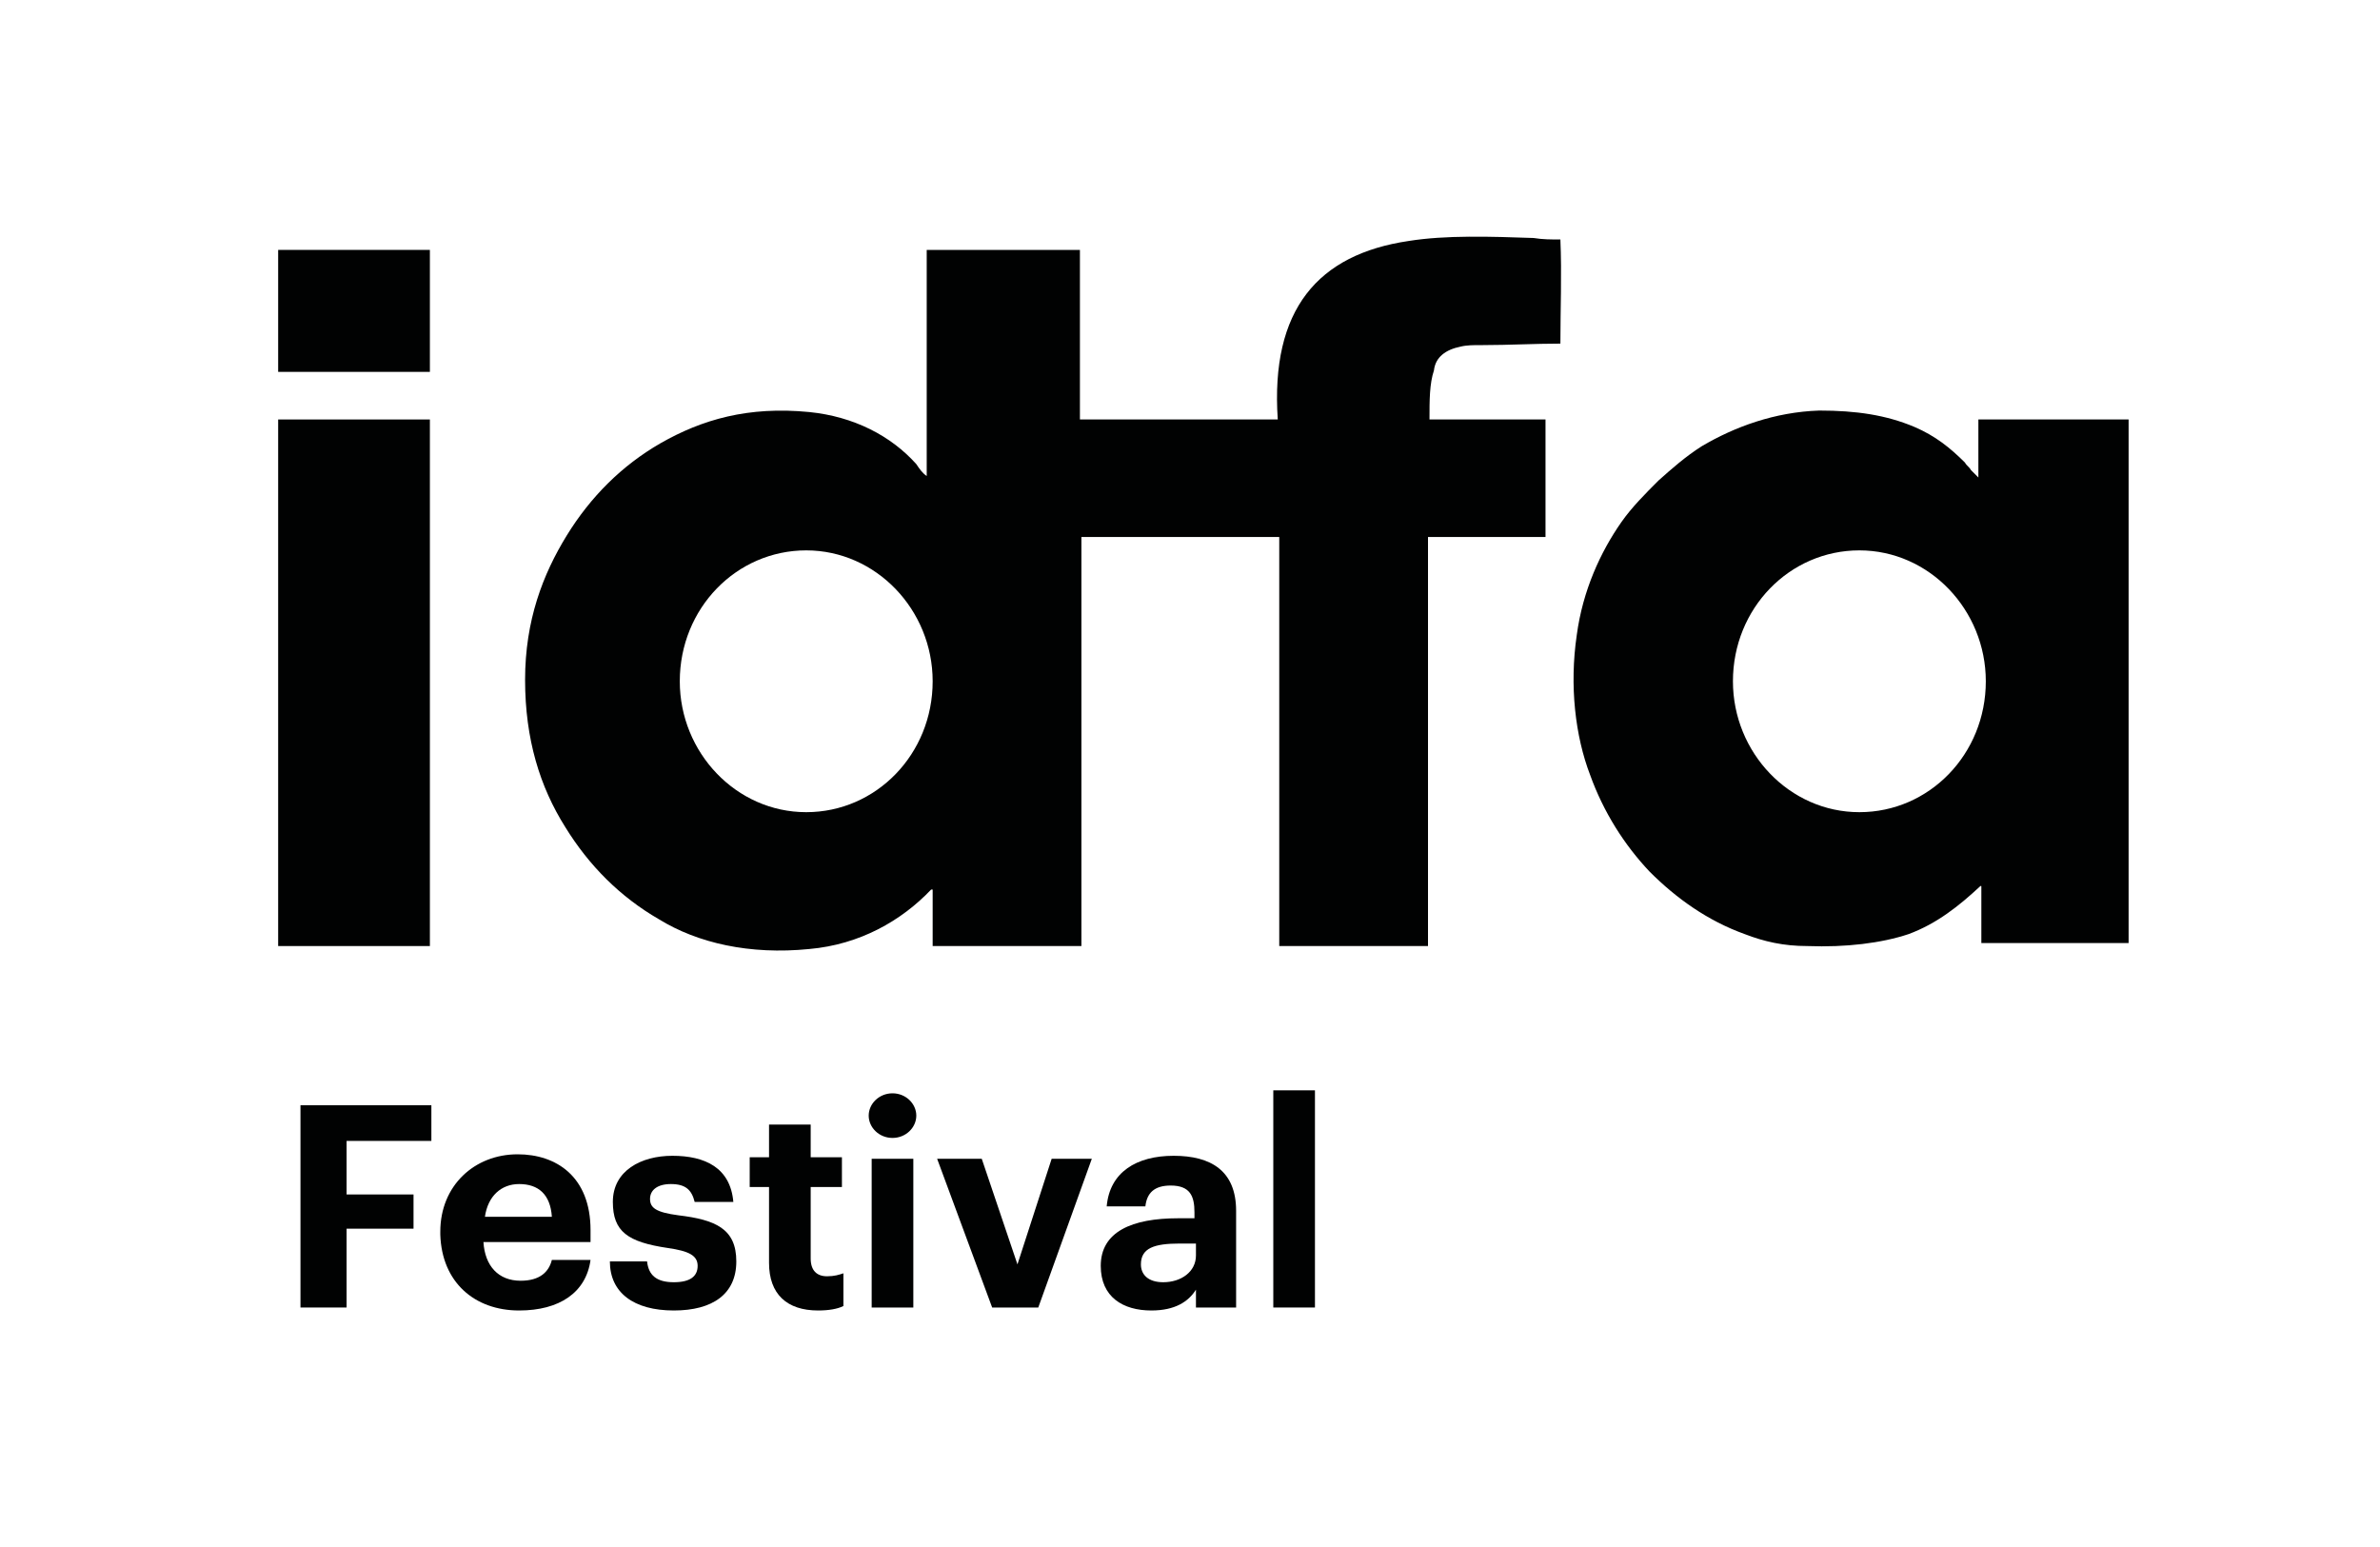
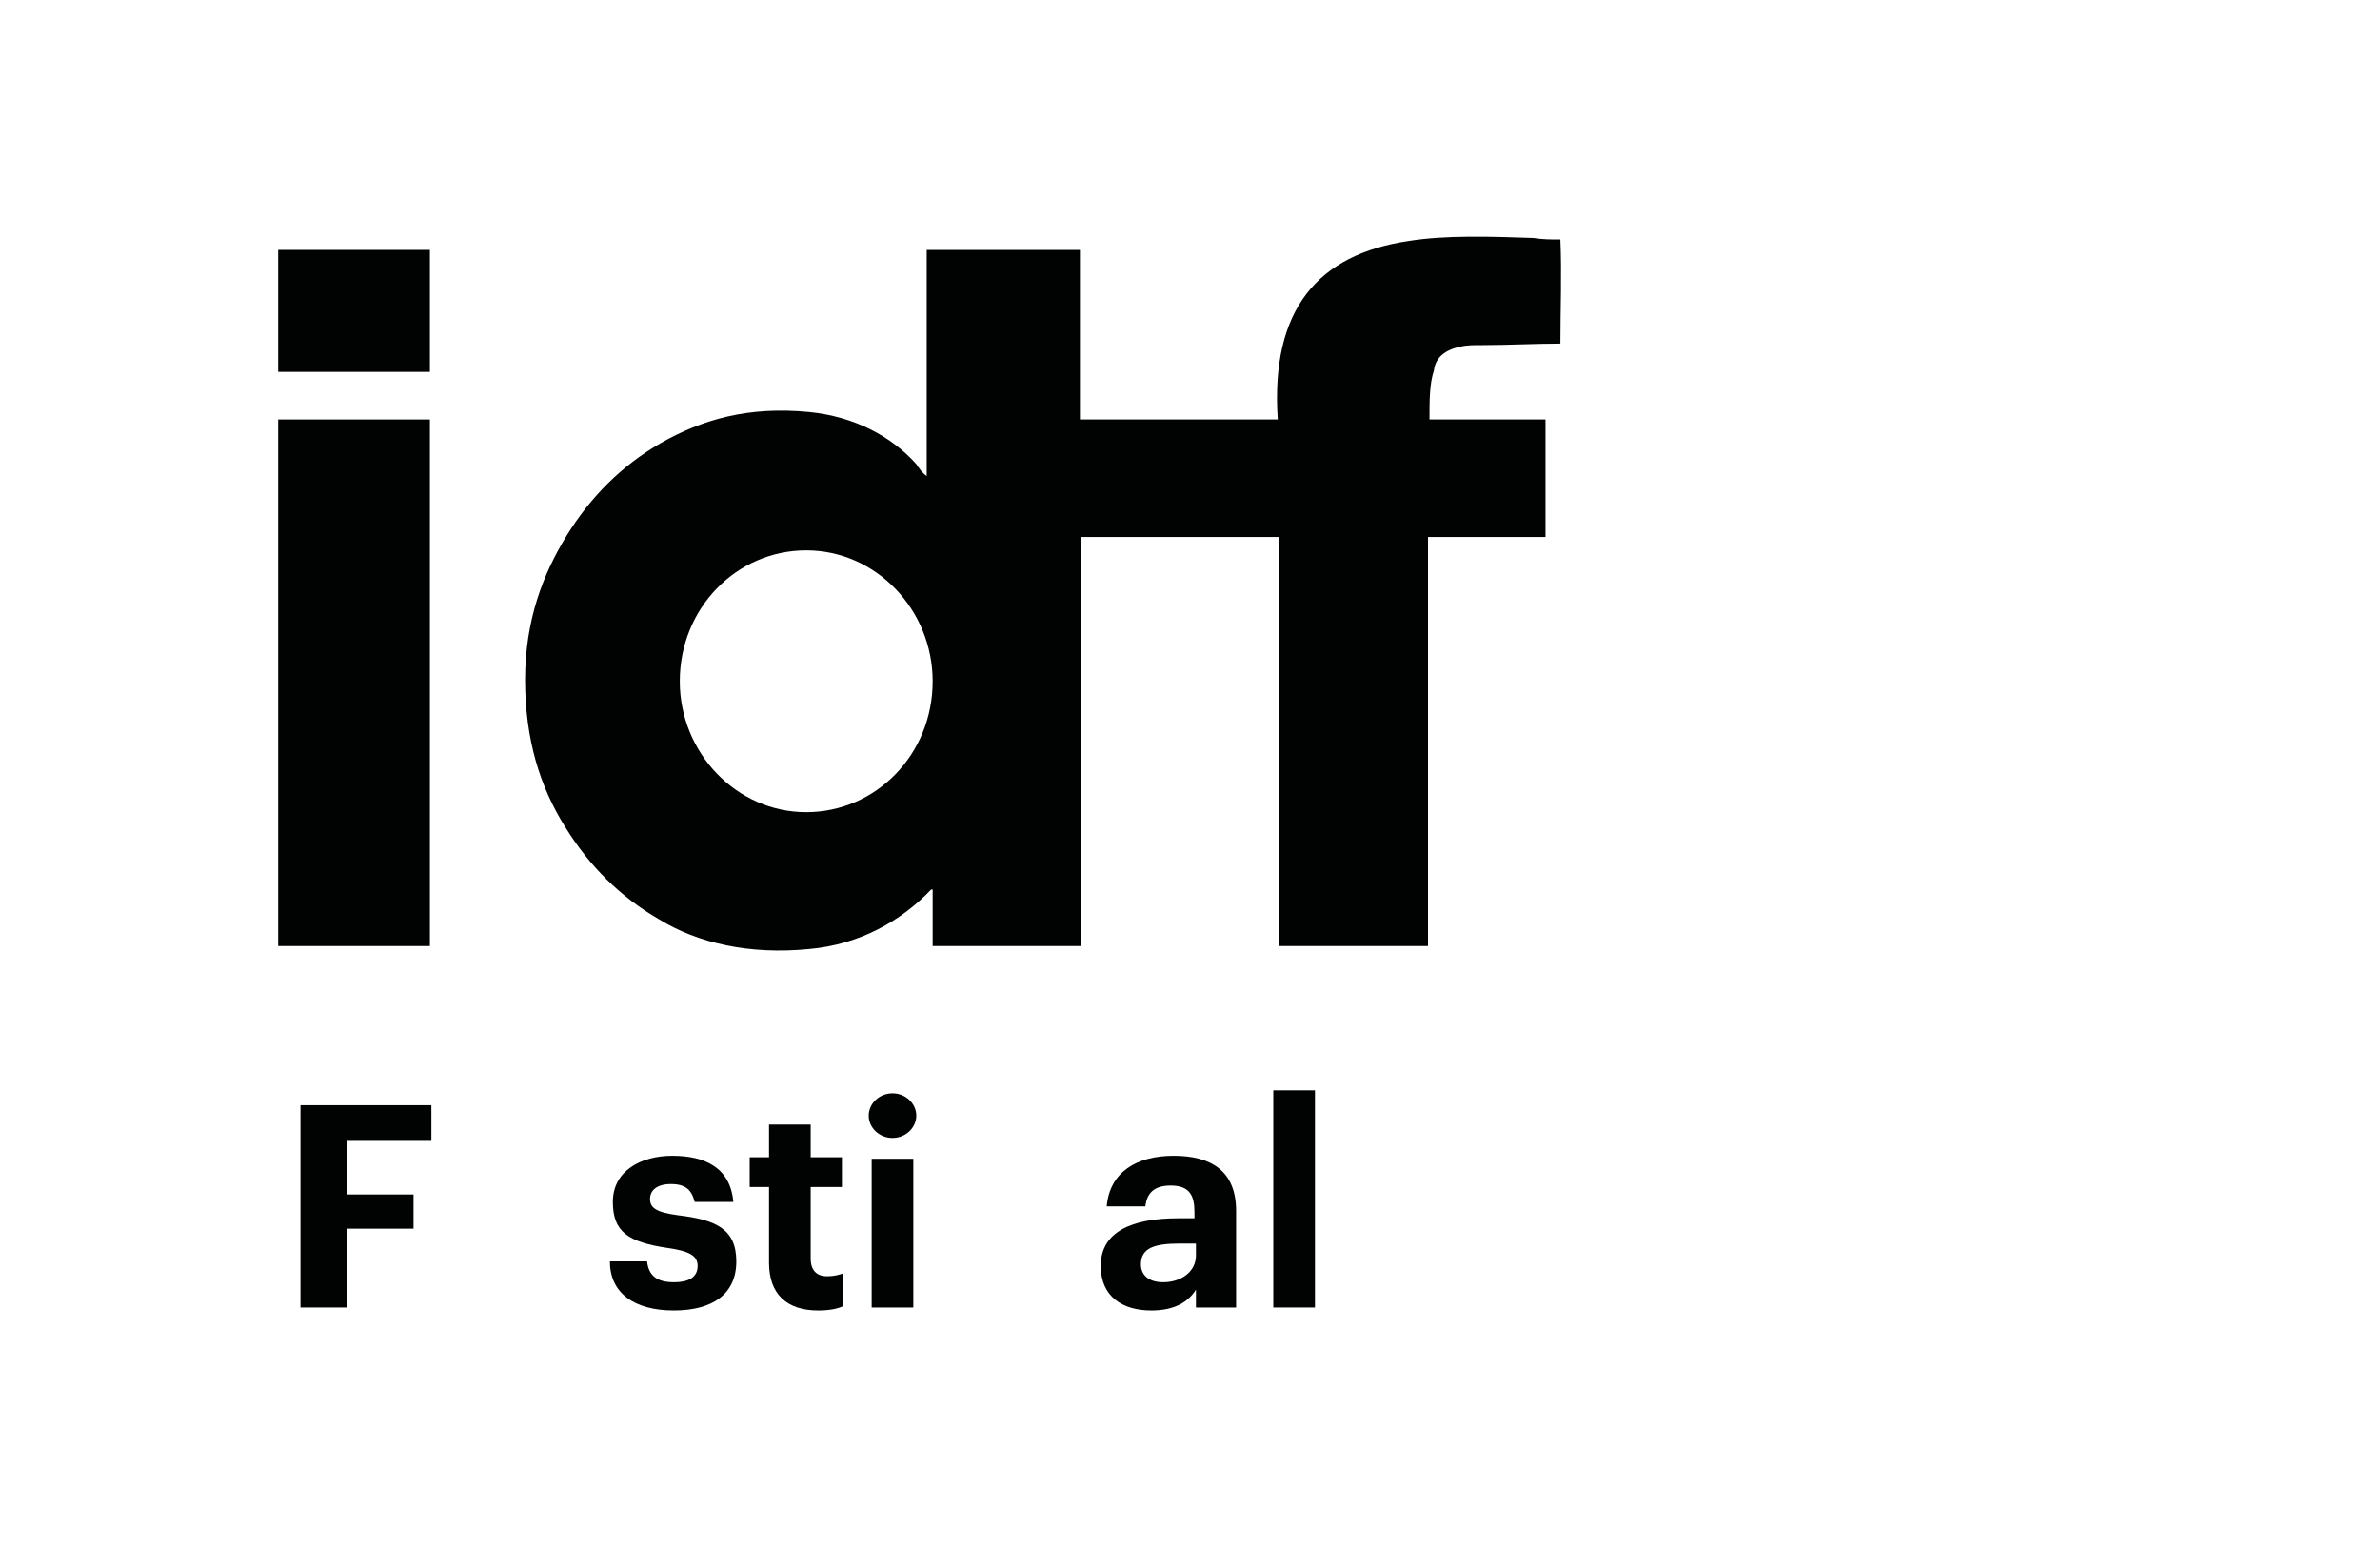
<svg xmlns="http://www.w3.org/2000/svg" version="1.1" id="Calque_1" x="0px" y="0px" viewBox="0 0 160 104" style="enable-background:new 0 0 160 104;" xml:space="preserve">
  <style type="text/css">
	.st0{fill:#010202;}
</style>
  <polygon class="st0" points="28.9,63.6 18.7,63.6 18.7,28.3 18.7,28.2 28.9,28.2 " />
  <path class="st0" d="M98.2,23.3c0.4-0.1,0.9-0.1,1.3-0.1c0.1,0,0.1,0,0.2,0c1.7,0,3.5-0.1,5.2-0.1c0-2.3,0.1-4.7,0-7  c-0.6,0-1.2,0-1.8-0.1c-2.9-0.1-5.9-0.2-8.4,0.2c-6.1,0.9-9.3,4.6-8.8,12c-1.7,0-3.4,0-5.1,0c-2.7,0-5.5,0-8.2,0V16.8H62.3V32  c-0.3-0.2-0.5-0.5-0.7-0.8c-1.7-1.9-4.2-3.2-7.2-3.5c-4.1-0.4-7.2,0.5-10,2.1c-2.6,1.5-4.7,3.6-6.3,6.2c-1.6,2.6-2.8,5.7-2.8,9.7  c0,4,1,7.2,2.7,9.9c1.6,2.6,3.7,4.7,6.3,6.2c2.6,1.6,6.1,2.4,10.1,2c3.4-0.3,6.2-1.9,8.2-4c0,0,0.1,0,0.1,0v3.8h10V36.1h13.3v27.5  H96V36.1h7.9v-7.9c-1,0-2,0-3,0c-1.6,0-3.3,0-4.8,0c0-1.3,0-2.4,0.3-3.3C96.5,24,97.2,23.5,98.2,23.3z M54.2,54.6  c-4.7,0-8.5-4-8.5-8.8c0-4.9,3.8-8.8,8.5-8.8c4.7,0,8.5,4,8.5,8.8C62.7,50.7,58.9,54.6,54.2,54.6z" />
-   <path class="st0" d="M133,28.2v3.9c-0.2-0.2-0.3-0.3-0.5-0.5c-0.1-0.2-0.3-0.3-0.4-0.5c-1-1-2-1.8-3.4-2.4c-1.9-0.8-3.9-1.1-6.4-1.1  c-3,0.1-5.7,1.1-7.9,2.4c-1.1,0.7-2,1.5-2.9,2.3c-0.9,0.9-1.8,1.8-2.5,2.8c-1.4,2-2.6,4.6-3,7.6c-0.5,3.4-0.1,6.8,0.9,9.4  c0.9,2.5,2.3,4.7,4,6.5c1.8,1.8,3.9,3.3,6.4,4.2c1.3,0.5,2.6,0.8,4.2,0.8c2.6,0.1,5-0.2,6.8-0.8c1.9-0.7,3.4-1.9,4.8-3.2  c0,0,0.1-0.1,0.1,0v3.8h9.9V28.2H133z M125,54.6c-4.7,0-8.5-4-8.5-8.8c0-4.9,3.8-8.8,8.5-8.8c4.7,0,8.5,4,8.5,8.8  C133.5,50.7,129.7,54.6,125,54.6z" />
  <path class="st0" d="M20.2,87.9h3.1v-5.3h4.5v-2.3h-4.5v-3.6H29v-2.4h-8.8V87.9z" />
-   <path class="st0" d="M34.9,88.1c2.7,0,4.5-1.2,4.8-3.4h-2.6c-0.2,0.8-0.8,1.4-2.1,1.4c-1.5,0-2.4-1-2.5-2.6h7.2v-0.8  c0-3.6-2.3-5.1-4.9-5.1c-2.9,0-5.2,2.1-5.2,5.2V83C29.7,86.2,31.9,88.1,34.9,88.1z M32.6,81.8c0.2-1.4,1.1-2.2,2.3-2.2  c1.3,0,2.1,0.7,2.2,2.2H32.6z" />
  <path class="st0" d="M45.3,88.1c2.6,0,4.2-1.1,4.2-3.3c0-2.2-1.4-2.8-3.9-3.1c-1.5-0.2-1.9-0.5-1.9-1.1c0-0.6,0.5-1,1.4-1  c1,0,1.4,0.4,1.6,1.2h2.6c-0.2-2.3-1.9-3.1-4.1-3.1c-2.1,0-4,1-4,3.1c0,2,1,2.7,3.7,3.1c1.4,0.2,2,0.5,2,1.2s-0.5,1.1-1.6,1.1  c-1.2,0-1.7-0.5-1.8-1.4H41C41,86.9,42.6,88.1,45.3,88.1z" />
  <path class="st0" d="M55,88.1c0.7,0,1.3-0.1,1.7-0.3v-2.2c-0.3,0.1-0.6,0.2-1.1,0.2c-0.7,0-1.1-0.4-1.1-1.2v-4.8h2.1v-2h-2.1v-2.2  h-2.8v2.2h-1.3v2h1.3v5.1C51.7,87,52.9,88.1,55,88.1z" />
  <path class="st0" d="M58.6,87.9h2.8v-10h-2.8V87.9z M60,76.5c0.9,0,1.6-0.7,1.6-1.5s-0.7-1.5-1.6-1.5c-0.9,0-1.6,0.7-1.6,1.5  S59.1,76.5,60,76.5z" />
-   <path class="st0" d="M66.7,87.9h3.1l3.6-10h-2.7L68.4,85L66,77.9h-3L66.7,87.9z" />
  <path class="st0" d="M77.4,88.1c1.6,0,2.5-0.6,3-1.4v1.2h2.7v-6.5c0-2.7-1.7-3.7-4.2-3.7c-2.5,0-4.3,1.1-4.5,3.4H77  c0.1-0.9,0.6-1.4,1.7-1.4c1.3,0,1.6,0.7,1.6,1.8v0.4h-1.1c-3.1,0-5.2,0.9-5.2,3.2C74,87.2,75.5,88.1,77.4,88.1z M78.2,86.2  c-1,0-1.5-0.5-1.5-1.2c0-1.1,0.9-1.4,2.6-1.4h1.1v0.8C80.4,85.5,79.4,86.2,78.2,86.2z" />
  <path class="st0" d="M85.6,87.9h2.8V73.3h-2.8V87.9z" />
  <polygon class="st0" points="28.9,25 18.7,25 18.7,16.9 18.7,16.8 28.9,16.8 " />
</svg>